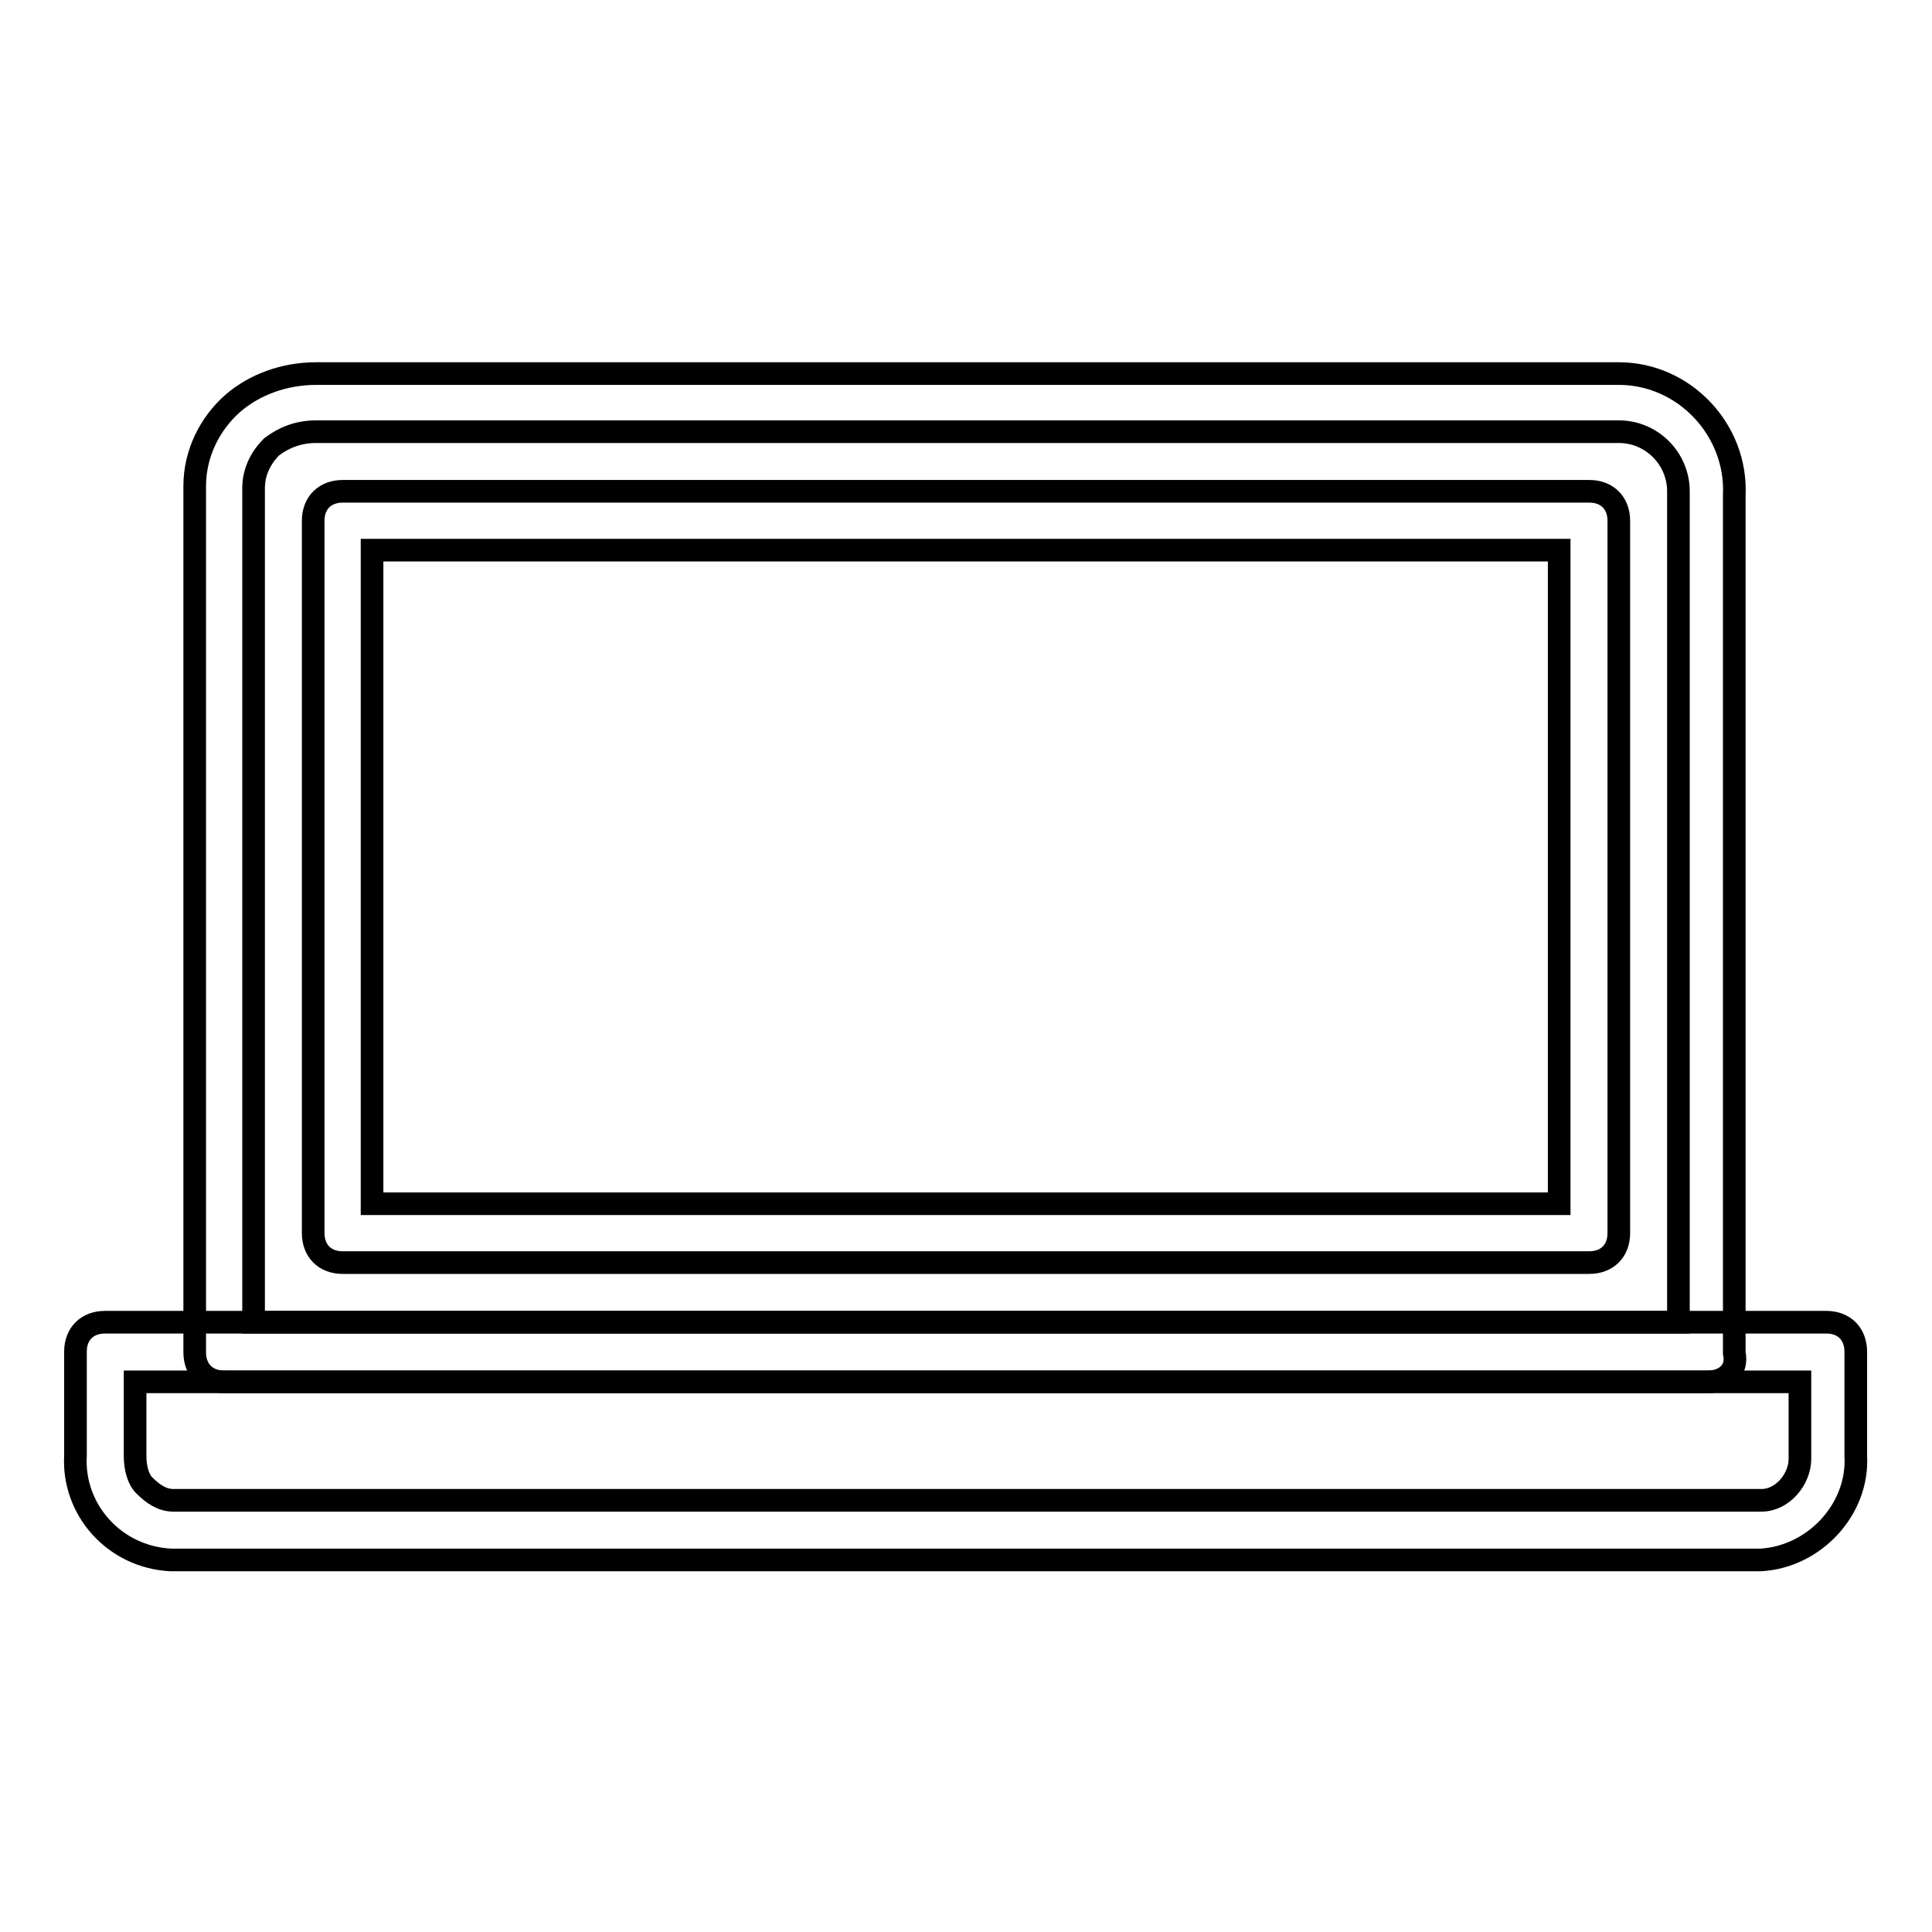
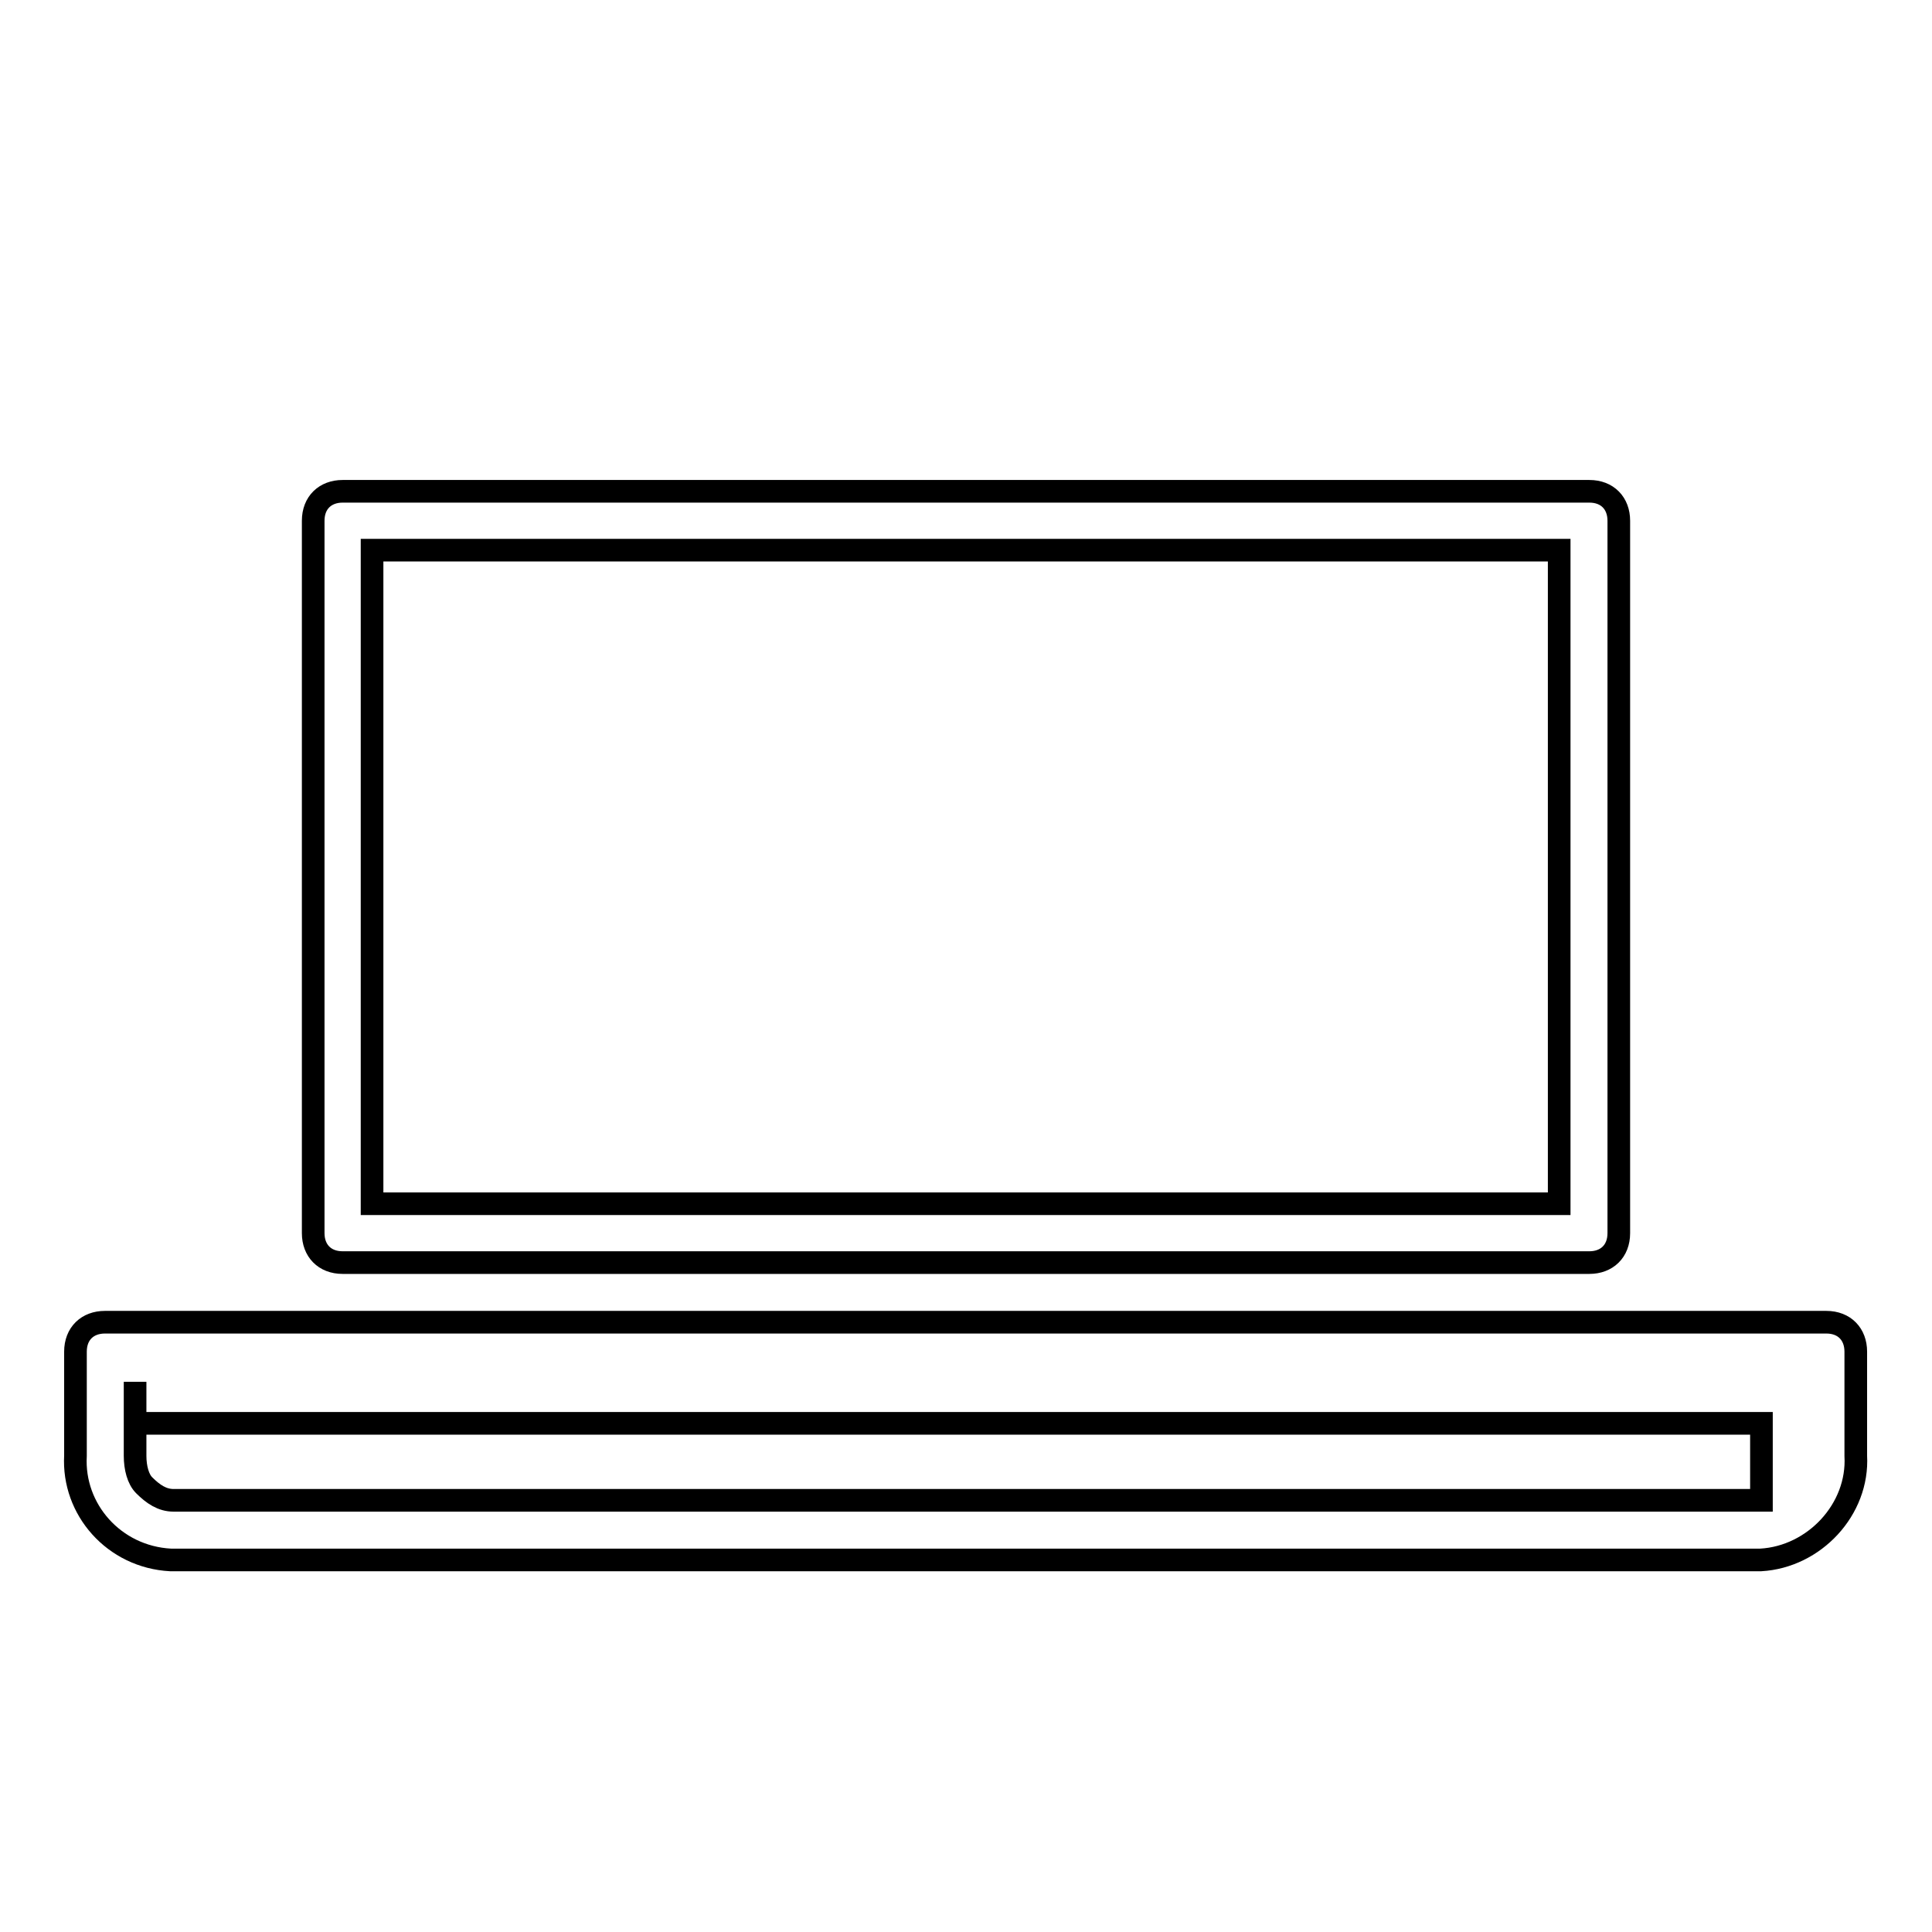
<svg xmlns="http://www.w3.org/2000/svg" version="1.1" x="0px" y="0px" viewBox="0 0 256 256" enable-background="new 0 0 256 256" xml:space="preserve">
  <g>
-     <path stroke-width="3" fill-opacity="0" stroke="#000000" d="M226.3,183.1H29.7c-2.4,0-3.9-1.6-3.9-3.9v-114v-0.8c0-4.3,2-8.3,5.1-11c2.8-2.4,6.7-3.9,11-3.9h172.6 c8.7,0,15.7,7.5,15.3,16.1v113.7C230.3,181.5,228.7,183.1,226.3,183.1z M33.6,175.2h188.8V65.1c0-4.3-3.5-7.9-7.9-7.9H41.9 c-2.4,0-4.3,0.8-5.9,2c-1.6,1.6-2.4,3.5-2.4,5.5V175.2z" />
-     <path stroke-width="3" fill-opacity="0" stroke="#000000" d="M210.6,167.3H45.4c-2.4,0-3.9-1.6-3.9-3.9V69c0-2.4,1.6-3.9,3.9-3.9h165.2c2.4,0,3.9,1.6,3.9,3.9v94.4 C214.5,165.8,212.9,167.3,210.6,167.3z M49.3,159.5h157.3V72.9H49.3V159.5z M22.6,206.7c-7.5-0.4-13-6.7-12.6-13.8v-13.8 c0-2.4,1.6-3.9,3.9-3.9H242c2.4,0,3.9,1.6,3.9,3.9v13.8c0.4,7.1-5.5,13.4-12.6,13.8H22.6z M17.9,183.1v9.8c0,1.6,0.4,3.1,1.2,3.9 c1.2,1.2,2.4,2,3.9,2h210.4c2.8,0,5.1-2.8,5.1-5.5v-10.2H17.9z" />
+     <path stroke-width="3" fill-opacity="0" stroke="#000000" d="M210.6,167.3H45.4c-2.4,0-3.9-1.6-3.9-3.9V69c0-2.4,1.6-3.9,3.9-3.9h165.2c2.4,0,3.9,1.6,3.9,3.9v94.4 C214.5,165.8,212.9,167.3,210.6,167.3z M49.3,159.5h157.3V72.9H49.3V159.5z M22.6,206.7c-7.5-0.4-13-6.7-12.6-13.8v-13.8 c0-2.4,1.6-3.9,3.9-3.9H242c2.4,0,3.9,1.6,3.9,3.9v13.8c0.4,7.1-5.5,13.4-12.6,13.8H22.6z M17.9,183.1v9.8c0,1.6,0.4,3.1,1.2,3.9 c1.2,1.2,2.4,2,3.9,2h210.4v-10.2H17.9z" />
  </g>
</svg>